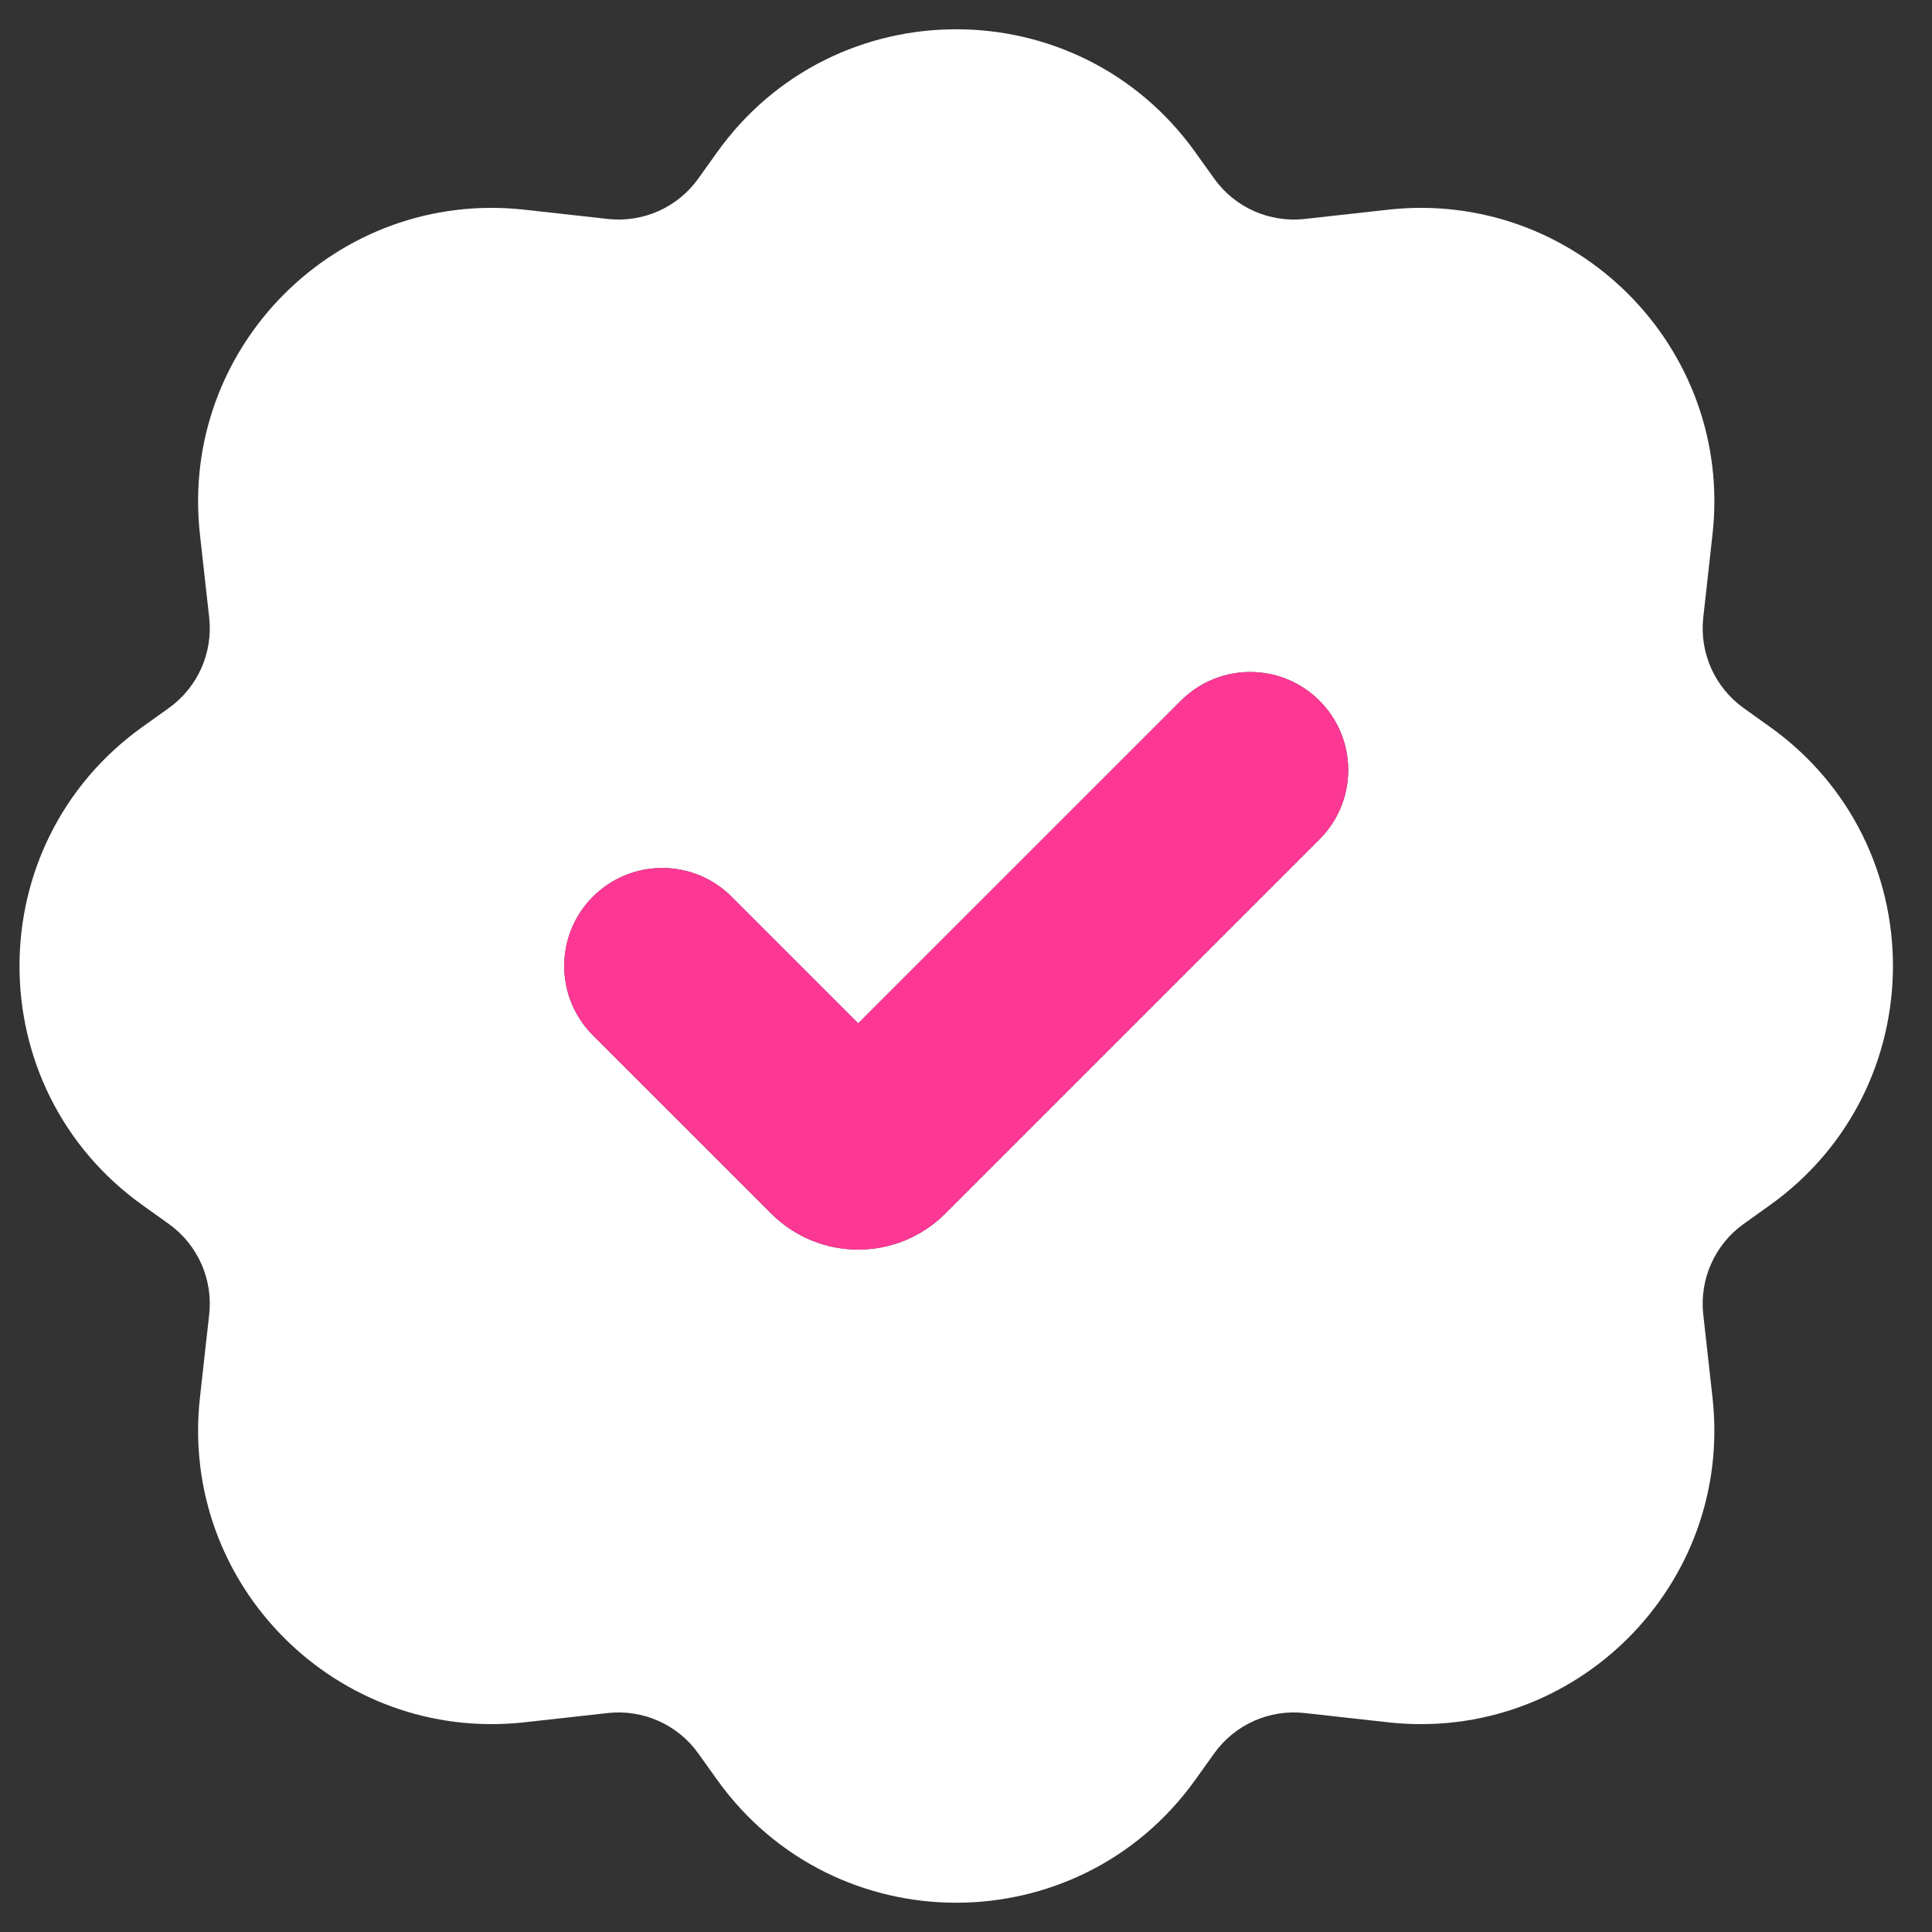
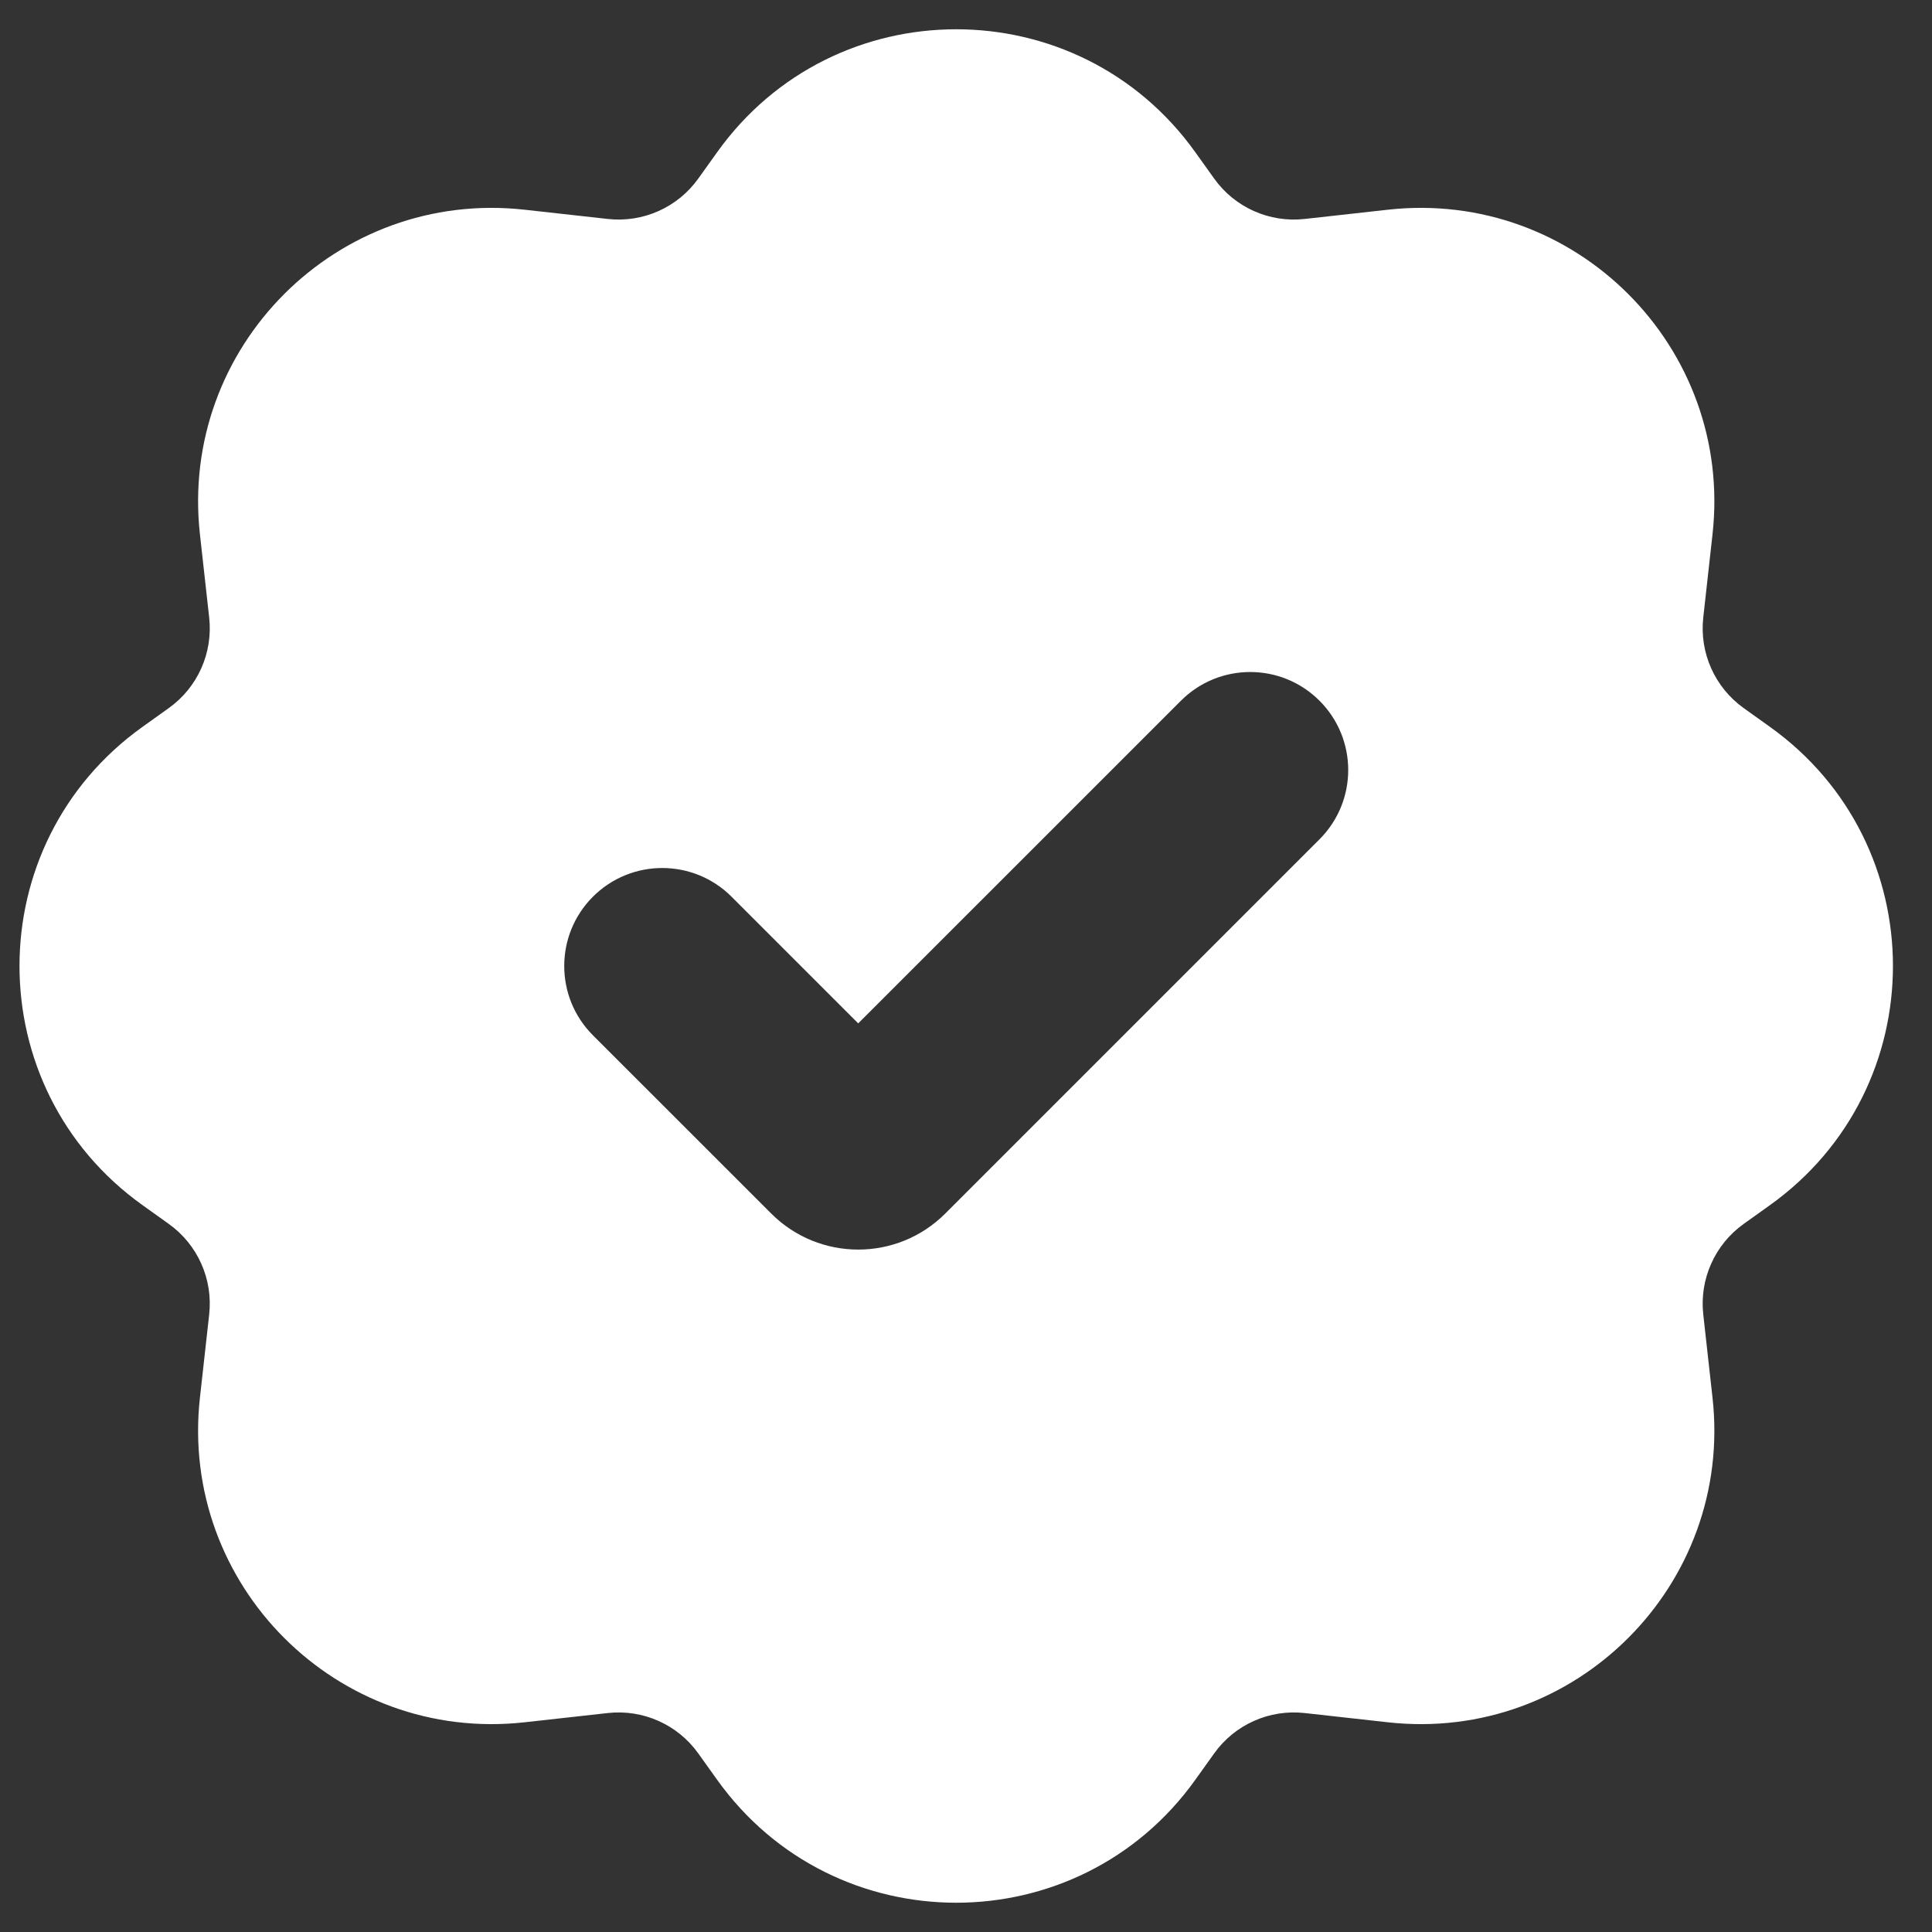
<svg xmlns="http://www.w3.org/2000/svg" width="33" height="33" viewBox="0 0 33 33" fill="none">
  <rect x="0" y="0" width="33" height="33" fill="#333333" stroke="none" />
  <path fill-rule="evenodd" clip-rule="evenodd" d="M12.247 2.603C14.249 -0.201 18.416 -0.201 20.419 2.603L20.738 3.049C21.09 3.543 21.682 3.807 22.285 3.74L23.706 3.582C26.904 3.227 29.607 5.929 29.251 9.127L29.093 10.548C29.026 11.151 29.291 11.743 29.784 12.095L30.23 12.414C33.034 14.416 33.034 18.583 30.23 20.586L29.784 20.905C29.291 21.257 29.026 21.849 29.093 22.452L29.251 23.873C29.607 27.071 26.904 29.773 23.706 29.418L22.285 29.26C21.682 29.193 21.09 29.457 20.738 29.951L20.419 30.397C18.416 33.201 14.25 33.201 12.247 30.397L11.928 29.951C11.576 29.457 10.984 29.193 10.381 29.26L8.96 29.418C5.762 29.773 3.06 27.071 3.415 23.873L3.573 22.452C3.64 21.849 3.376 21.257 2.882 20.905L2.436 20.586C-0.368 18.583 -0.368 14.417 2.436 12.414L2.882 12.095C3.376 11.743 3.64 11.151 3.573 10.548L3.415 9.127C3.06 5.929 5.762 3.227 8.96 3.582L10.381 3.74C10.984 3.807 11.576 3.543 11.928 3.049L12.247 2.603ZM22.538 11.969C23.192 12.623 23.192 13.682 22.538 14.336L16.146 20.728C15.325 21.549 13.994 21.549 13.173 20.728L10.128 17.684C9.474 17.03 9.474 15.97 10.128 15.316C10.782 14.663 11.841 14.663 12.495 15.316L14.659 17.48L20.171 11.969C20.825 11.315 21.884 11.315 22.538 11.969Z" fill="white" />
-   <path d="M22.538 11.969C23.192 12.623 23.192 13.682 22.538 14.336L16.146 20.728C15.325 21.549 13.994 21.549 13.173 20.728L10.128 17.684C9.474 17.03 9.474 15.97 10.128 15.316C10.782 14.663 11.841 14.663 12.495 15.316L14.659 17.48L20.171 11.969C20.825 11.315 21.884 11.315 22.538 11.969Z" fill="#FD3794" />
</svg>